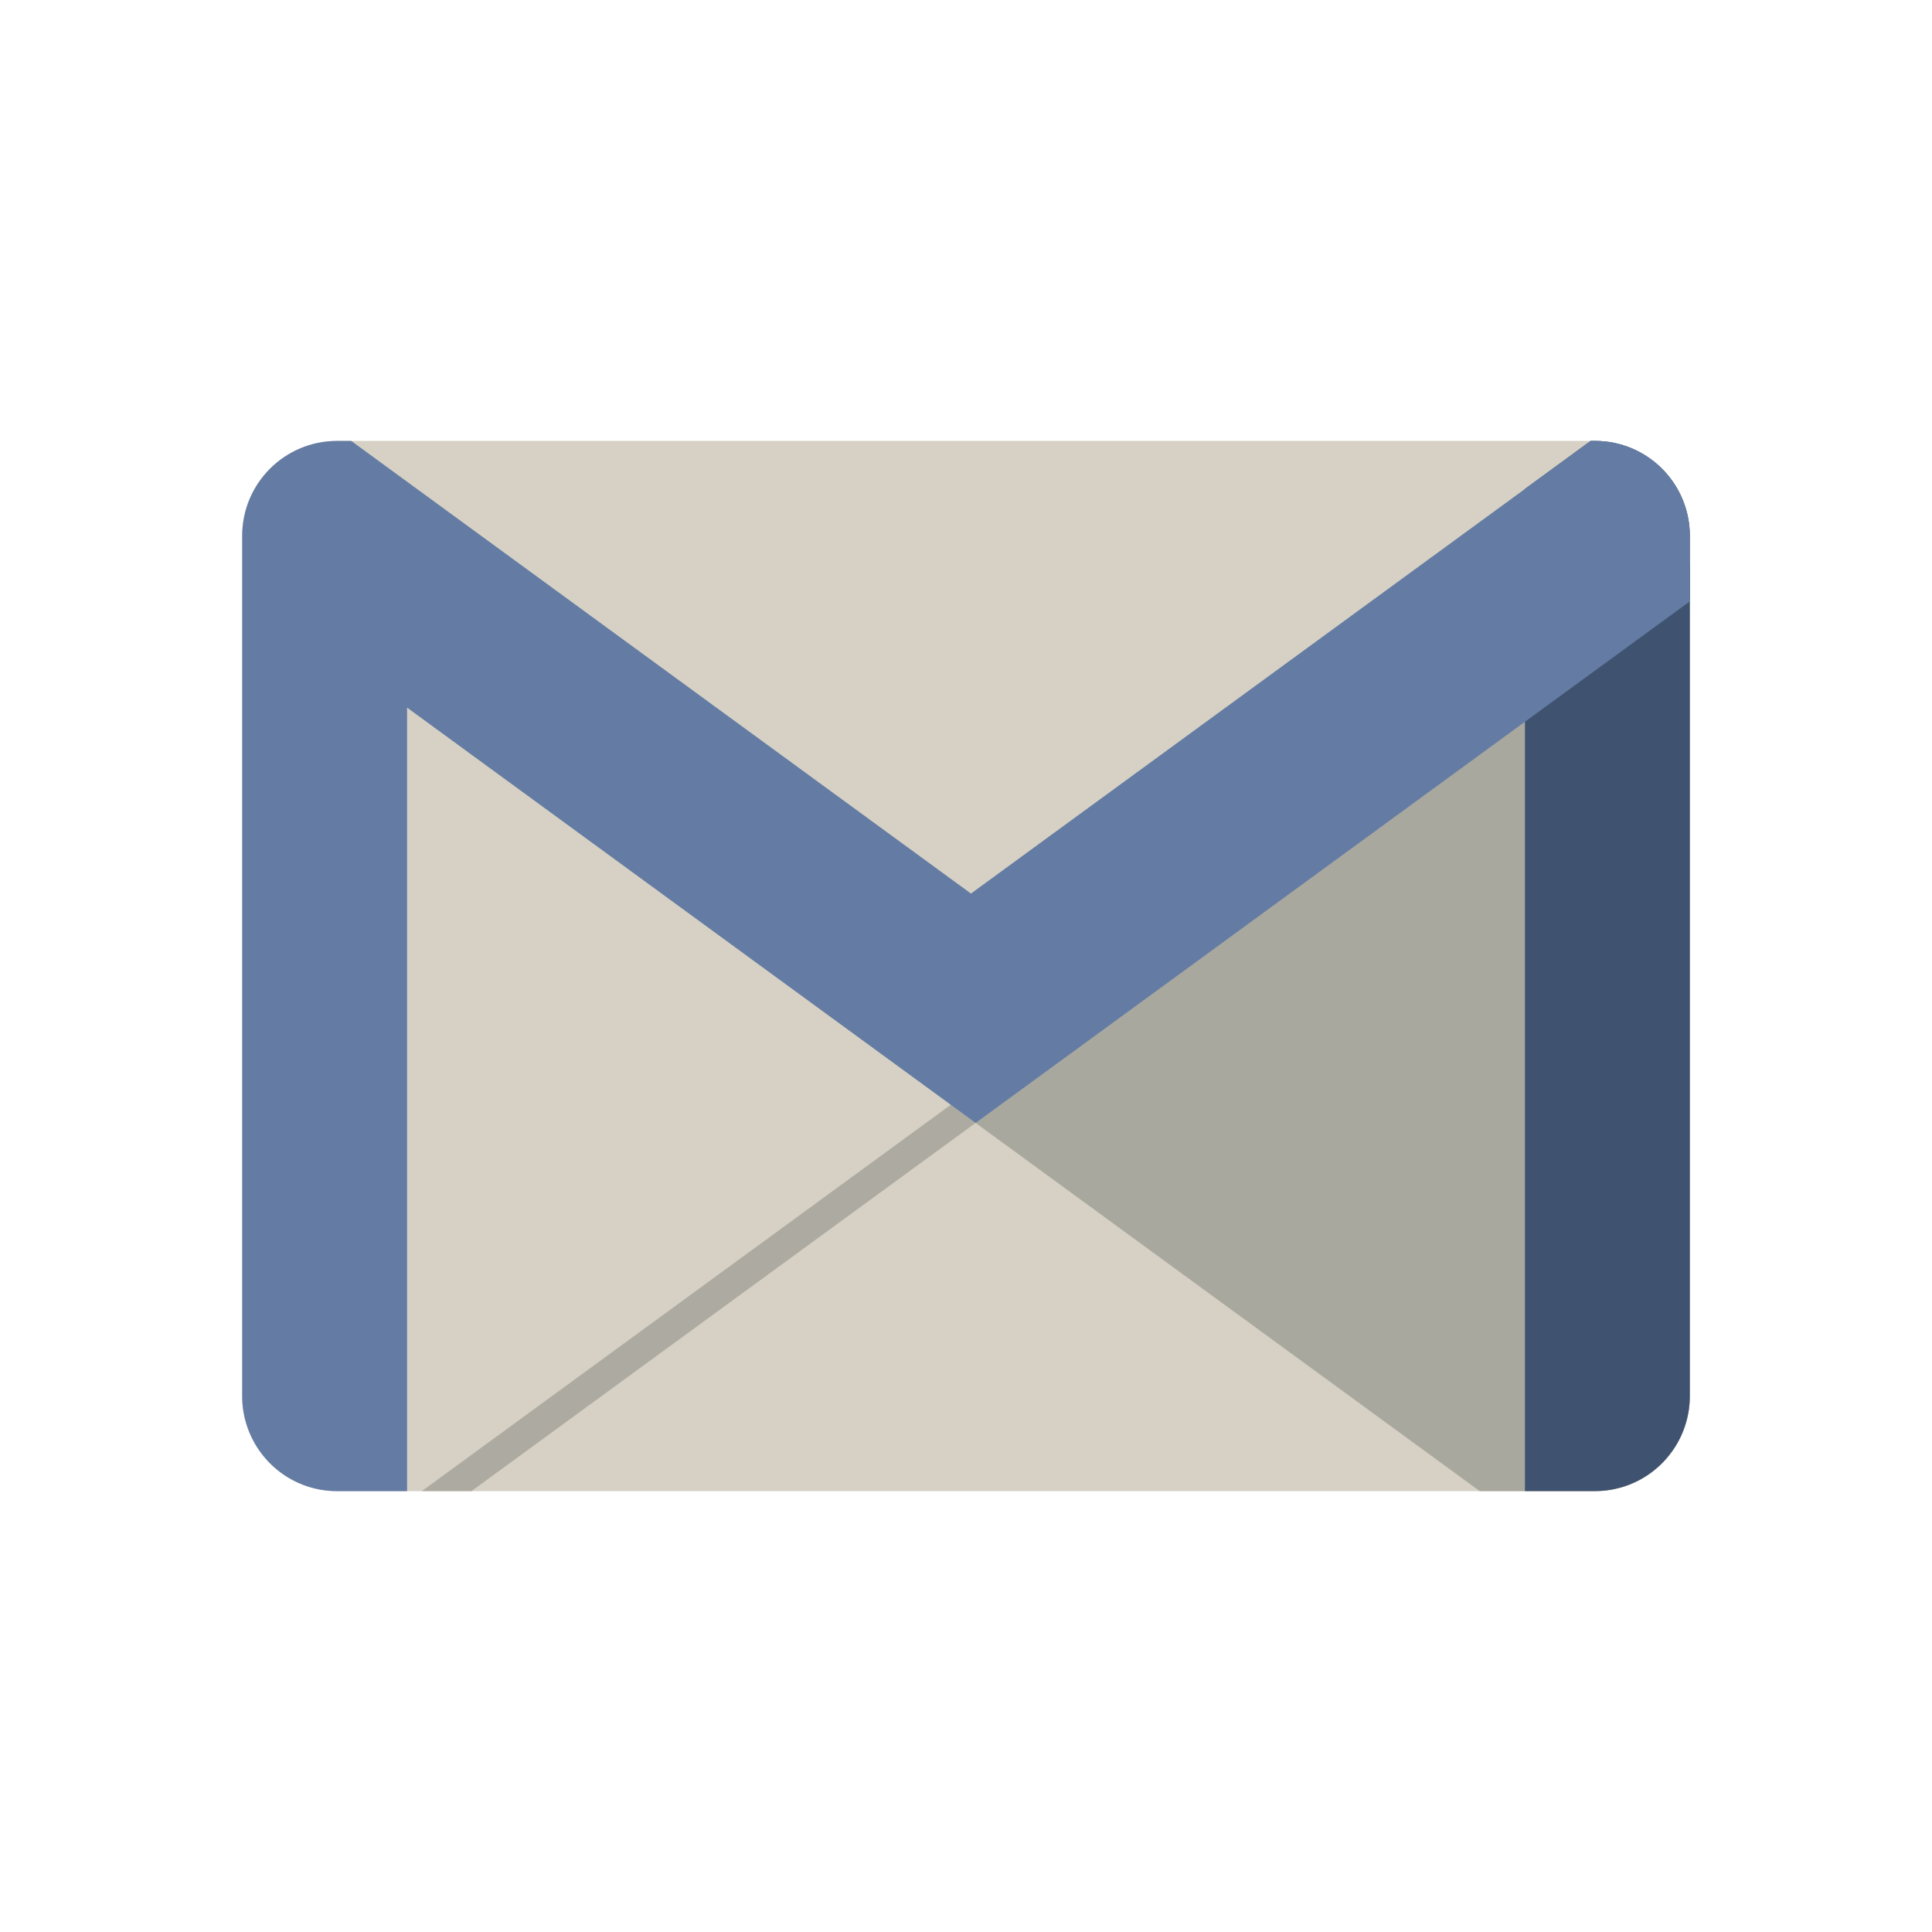
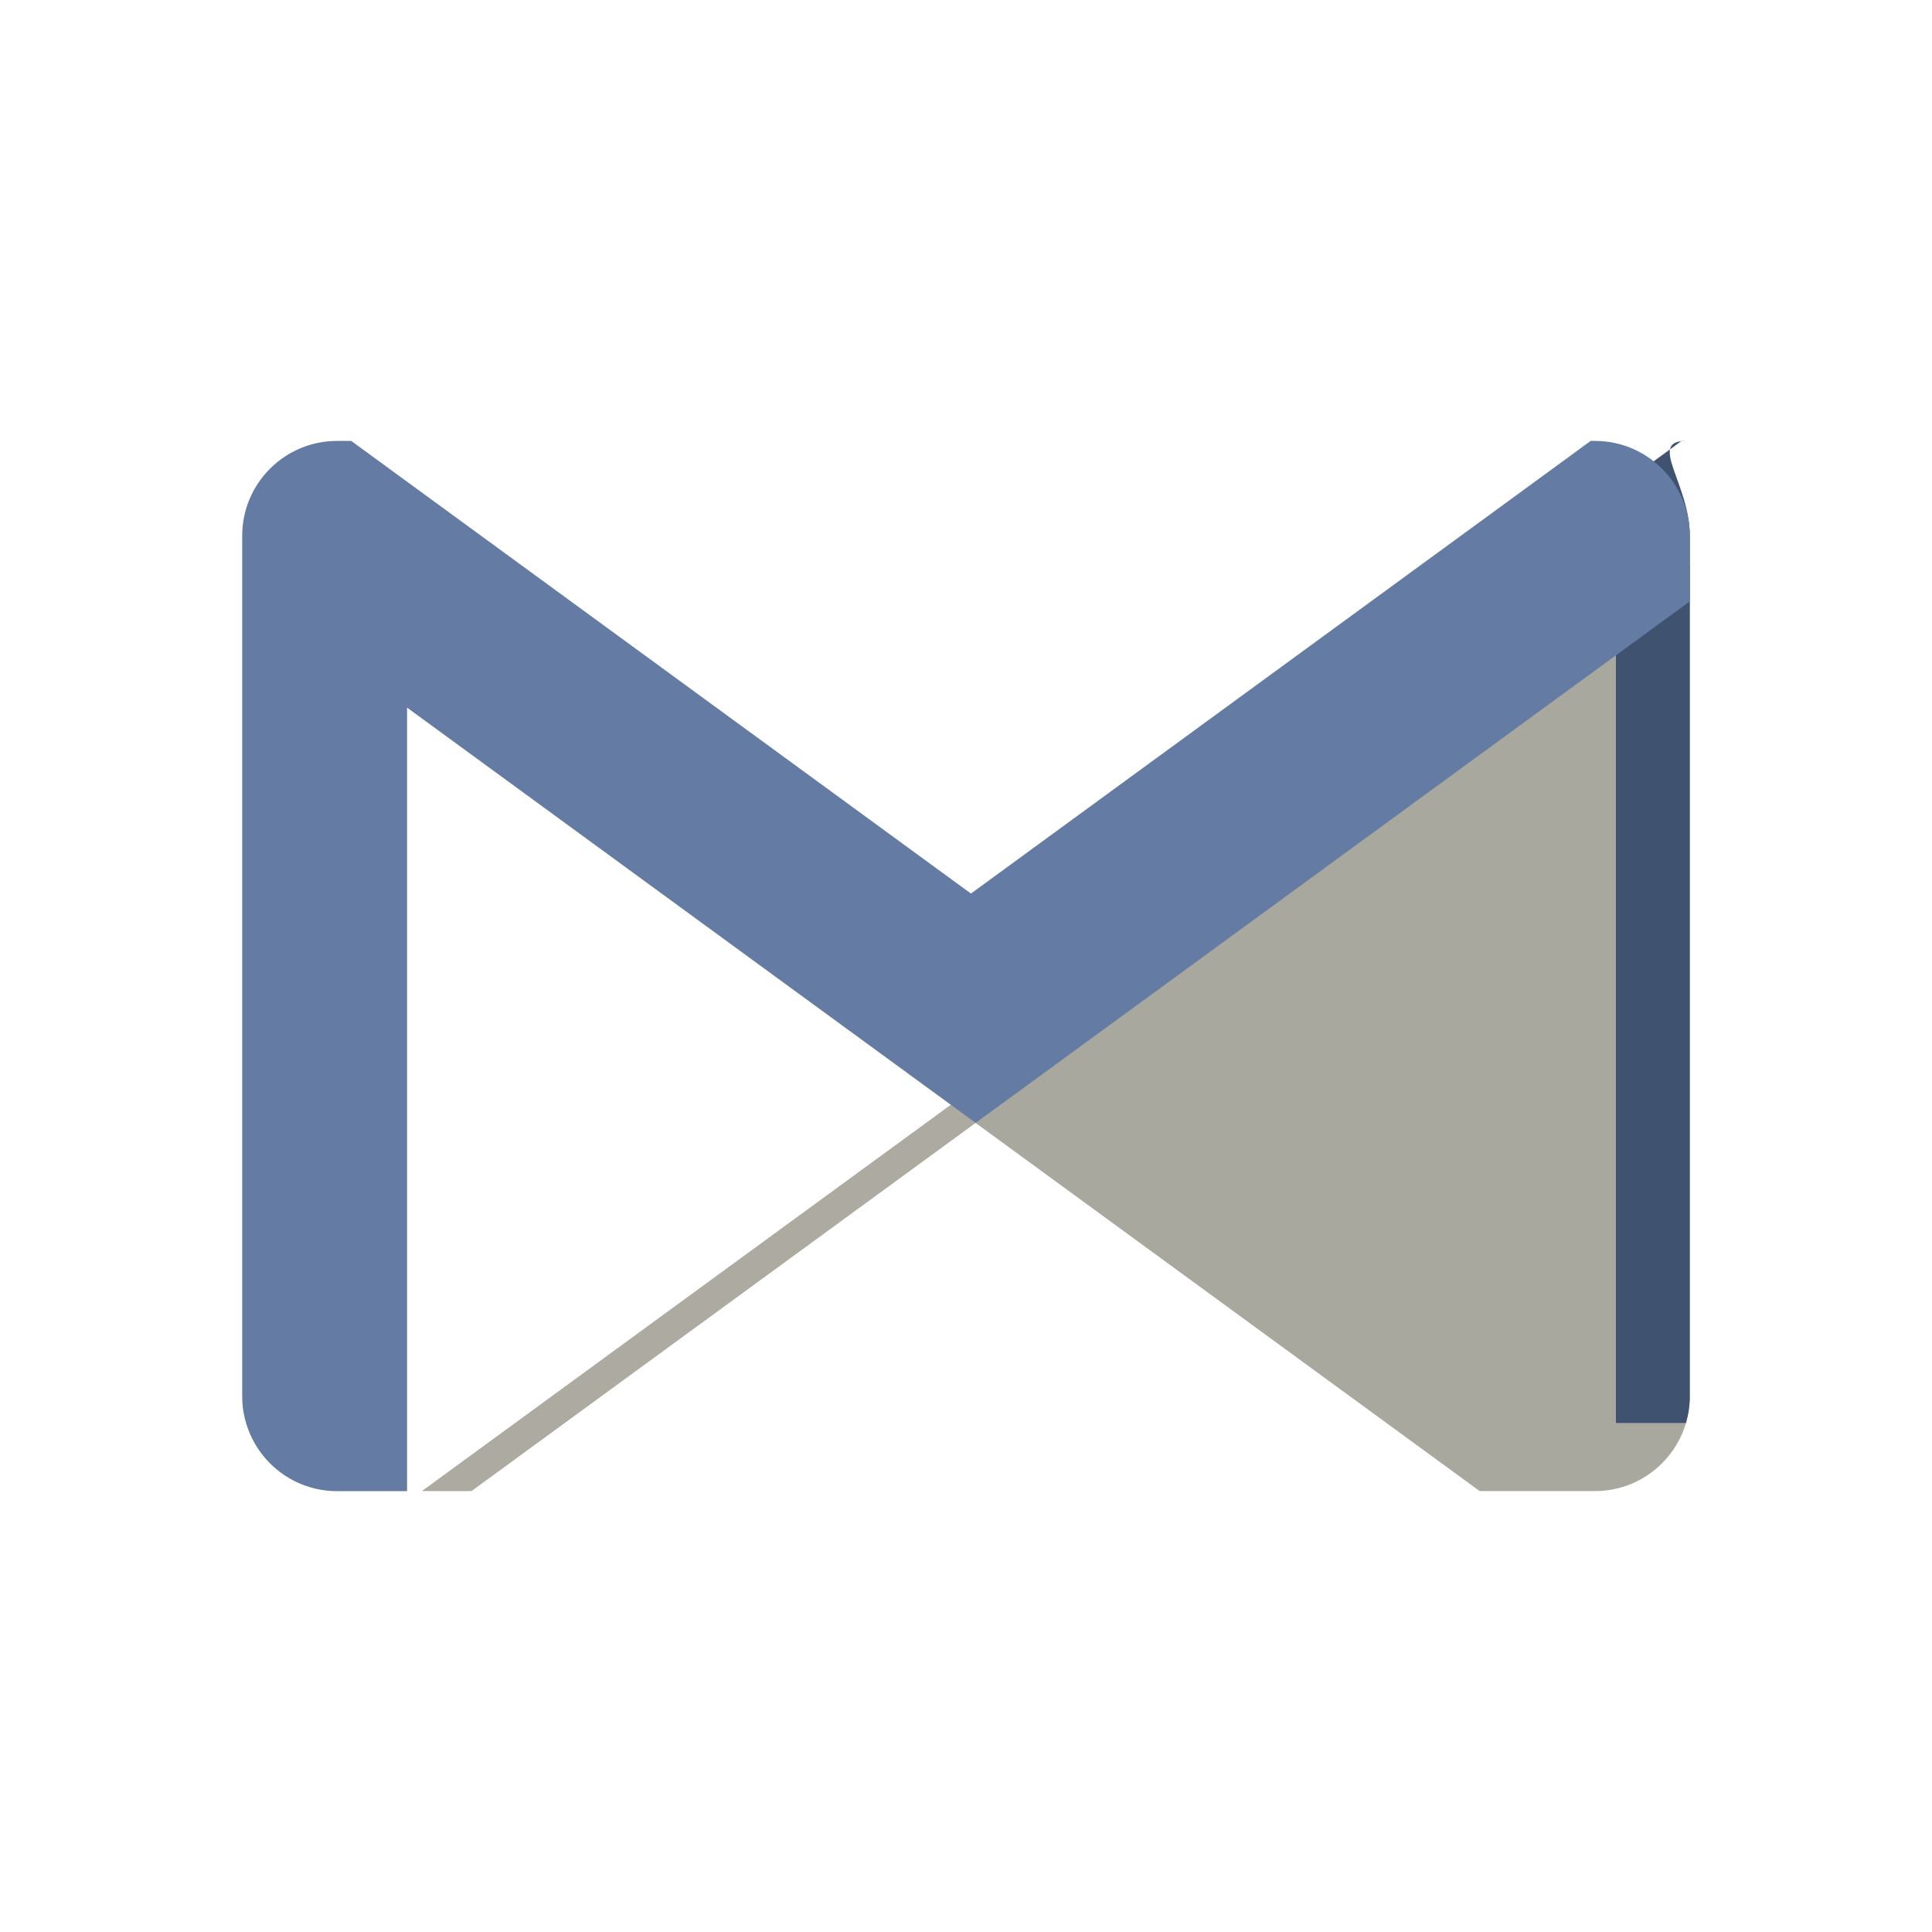
<svg xmlns="http://www.w3.org/2000/svg" version="1.1" id="Layer_1" x="0px" y="0px" viewBox="0 0 308.3 308.3" style="enable-background:new 0 0 308.3 308.3;" xml:space="preserve">
  <style type="text/css">
	.st0{fill:#D6D1C4;}
	.st1{fill:#A9A89F;}
	.st2{fill:#ADABA1;}
	.st3{fill:#3F5371;}
	.st4{fill:#647CA3;}
</style>
-   <path class="st0" d="M269.66,222.81c0,8.36-6.78,15.14-15.14,15.14H53.78c-8.36,0-15.14-6.78-15.14-15.14V85.5  c0-8.36,6.78-15.14,15.14-15.14h200.74c8.36,0,15.14,6.78,15.14,15.14V222.81z" />
  <path class="st1" d="M269.65,90.17V222.8c0,8.36-6.77,15.14-15.14,15.14h-18.39l-84.41-61.65L269.65,90.17z" />
  <polygon class="st2" points="75.24,237.94 269.66,95.95 269.66,90.16 67.32,237.94 " />
-   <path class="st3" d="M269.65,85.5V222.8c0,1.48-0.21,2.91-0.62,4.27c-1.84,6.28-7.64,10.87-14.52,10.87h-11.17V78.02l0.72-0.53  l9.76-7.13h0.69C262.88,70.36,269.65,77.14,269.65,85.5z" />
+   <path class="st3" d="M269.65,85.5V222.8c0,1.48-0.21,2.91-0.62,4.27h-11.17V78.02l0.72-0.53  l9.76-7.13h0.69C262.88,70.36,269.65,77.14,269.65,85.5z" />
  <path class="st4" d="M254.52,70.36h-0.69l-9.76,7.13l-0.72,0.53l-88.41,64.57L64.96,76.87l-8.91-6.51h-2.26  c-8.36,0-15.14,6.78-15.14,15.14v8.21v129.1c0,1.48,0.21,2.91,0.62,4.27c1.84,6.28,7.64,10.87,14.52,10.87h11.17V112.92l65.3,47.7  l21.47,15.68l3.96,2.89l24.68-18.02l62.98-46l0.72-0.53l25.59-18.68V85.5C269.65,77.14,262.88,70.36,254.52,70.36z" />
</svg>